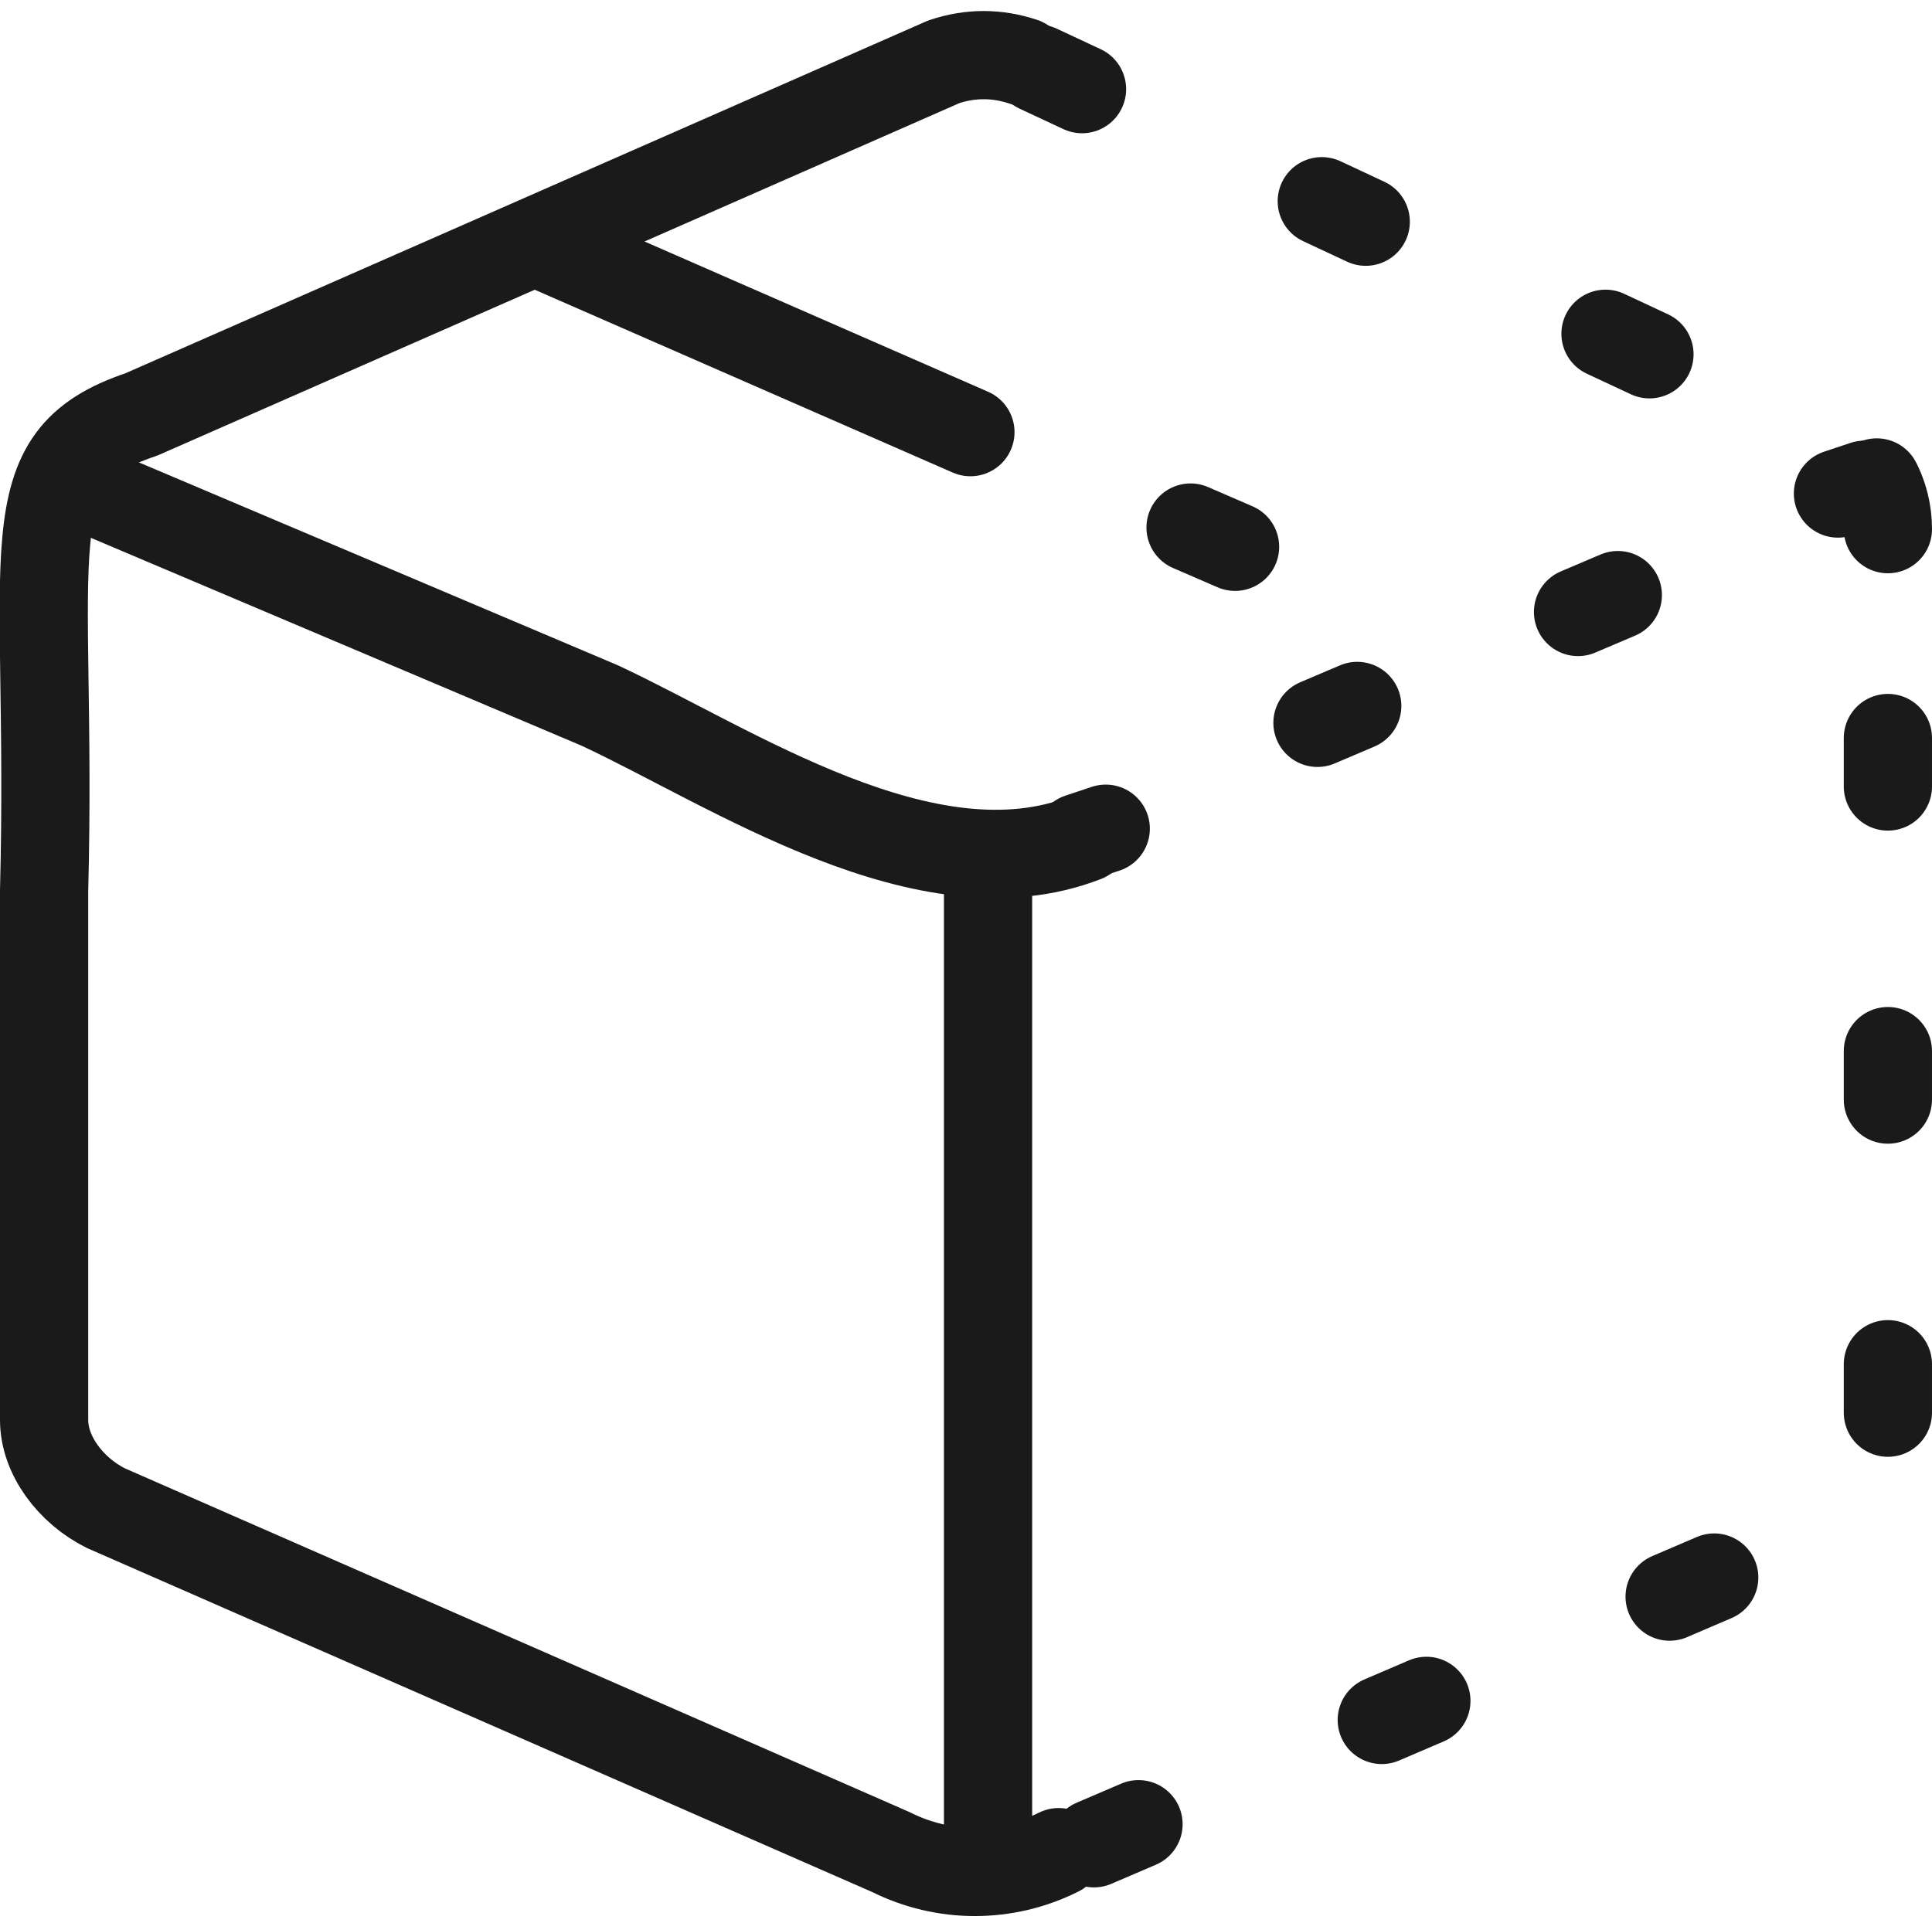
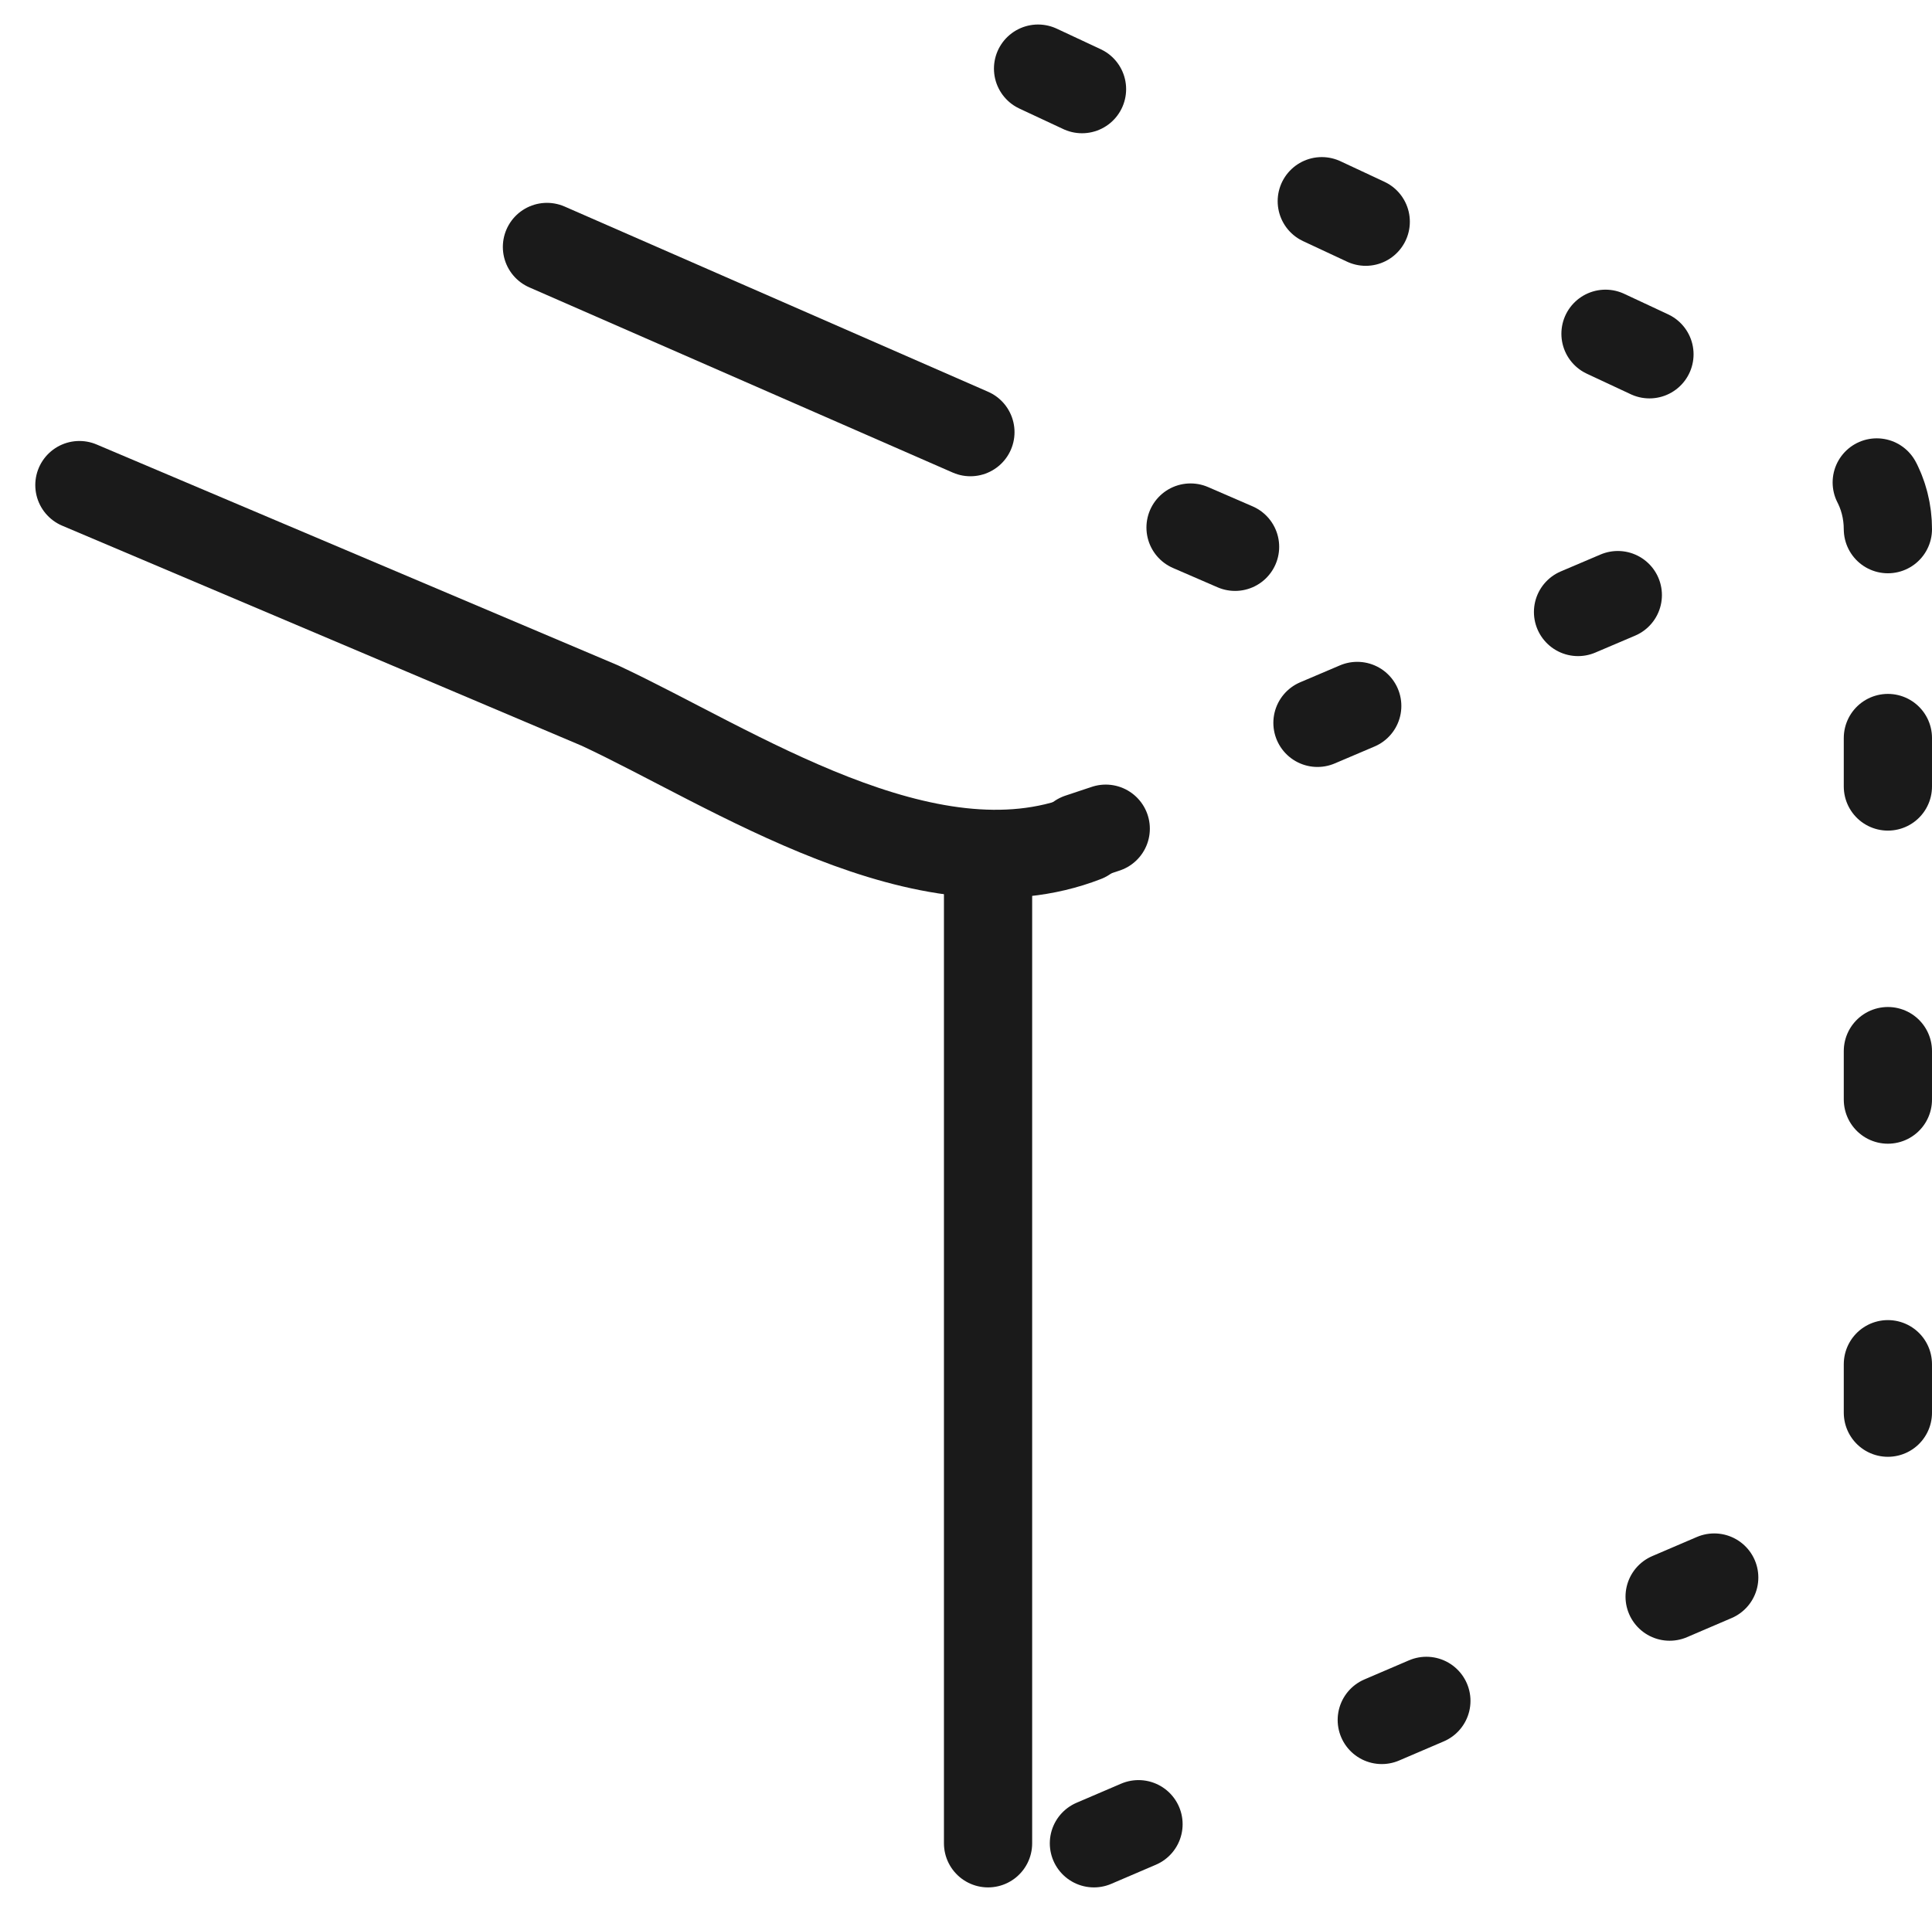
<svg xmlns="http://www.w3.org/2000/svg" version="1.1" id="Layer_1" x="0px" y="0px" viewBox="0 0 21.9 21.8" style="enable-background:new 0 0 21.9 21.8;" xml:space="preserve">
  <style type="text/css">
	.st0{fill:none;stroke:#1A1A1A;stroke-linecap:round;stroke-linejoin:round;}
	.st1{fill:none;stroke:#1A1A1A;stroke-linecap:round;stroke-linejoin:round;stroke-dasharray:0.55,3;}
	.st2{fill:none;stroke:#1A1A1A;stroke-linecap:round;stroke-linejoin:round;stroke-dasharray:0.49,2.72;}
</style>
-   <path id="_Path_" class="st0" d="M11.2,21.6" />
-   <path id="_Path_2_00000116918150388356525550000011718857141394101634_" class="st0" d="M11.6,0.7c-0.3-0.1-0.6-0.1-0.9,0l-9.1,4  c-1.5,0.5-1,1.5-1.1,5.4v6l0,0c0,0.4,0.3,0.8,0.7,1l8.9,3.9c0.6,0.3,1.3,0.3,1.9,0" />
  <path id="_Path_3" class="st1" d="M21.4,6c0-0.4-0.2-0.8-0.6-1l-9.2-4.3" />
  <path id="_Path_4" class="st1" d="M12.4,20.9l8.4-3.6c0.4-0.2,0.6-0.6,0.6-1c0-1.1,0-3.3,0-5.5V6" />
  <line id="_Path_5" class="st0" x1="11.2" y1="20.9" x2="11.2" y2="10" />
  <g id="Group_8401" transform="translate(-0.466 -0.504)">
    <line id="Line_1334" class="st0" x1="12.7" y1="10" x2="13" y2="9.9" />
    <line id="Line_1335" class="st2" x1="15.4" y1="8.7" x2="20.1" y2="6.7" />
-     <line id="Line_1336" class="st0" x1="21.3" y1="6.1" x2="21.6" y2="6" />
  </g>
  <path id="_Path_6" class="st0" d="M0.9,5.5L6.8,8c1.5,0.7,3.7,2.2,5.5,1.5" />
  <line id="_Path_7" class="st0" x1="11" y1="4.9" x2="6.2" y2="2.8" />
  <line id="_Path_8" class="st1" x1="14" y1="6.2" x2="11" y2="4.9" />
</svg>